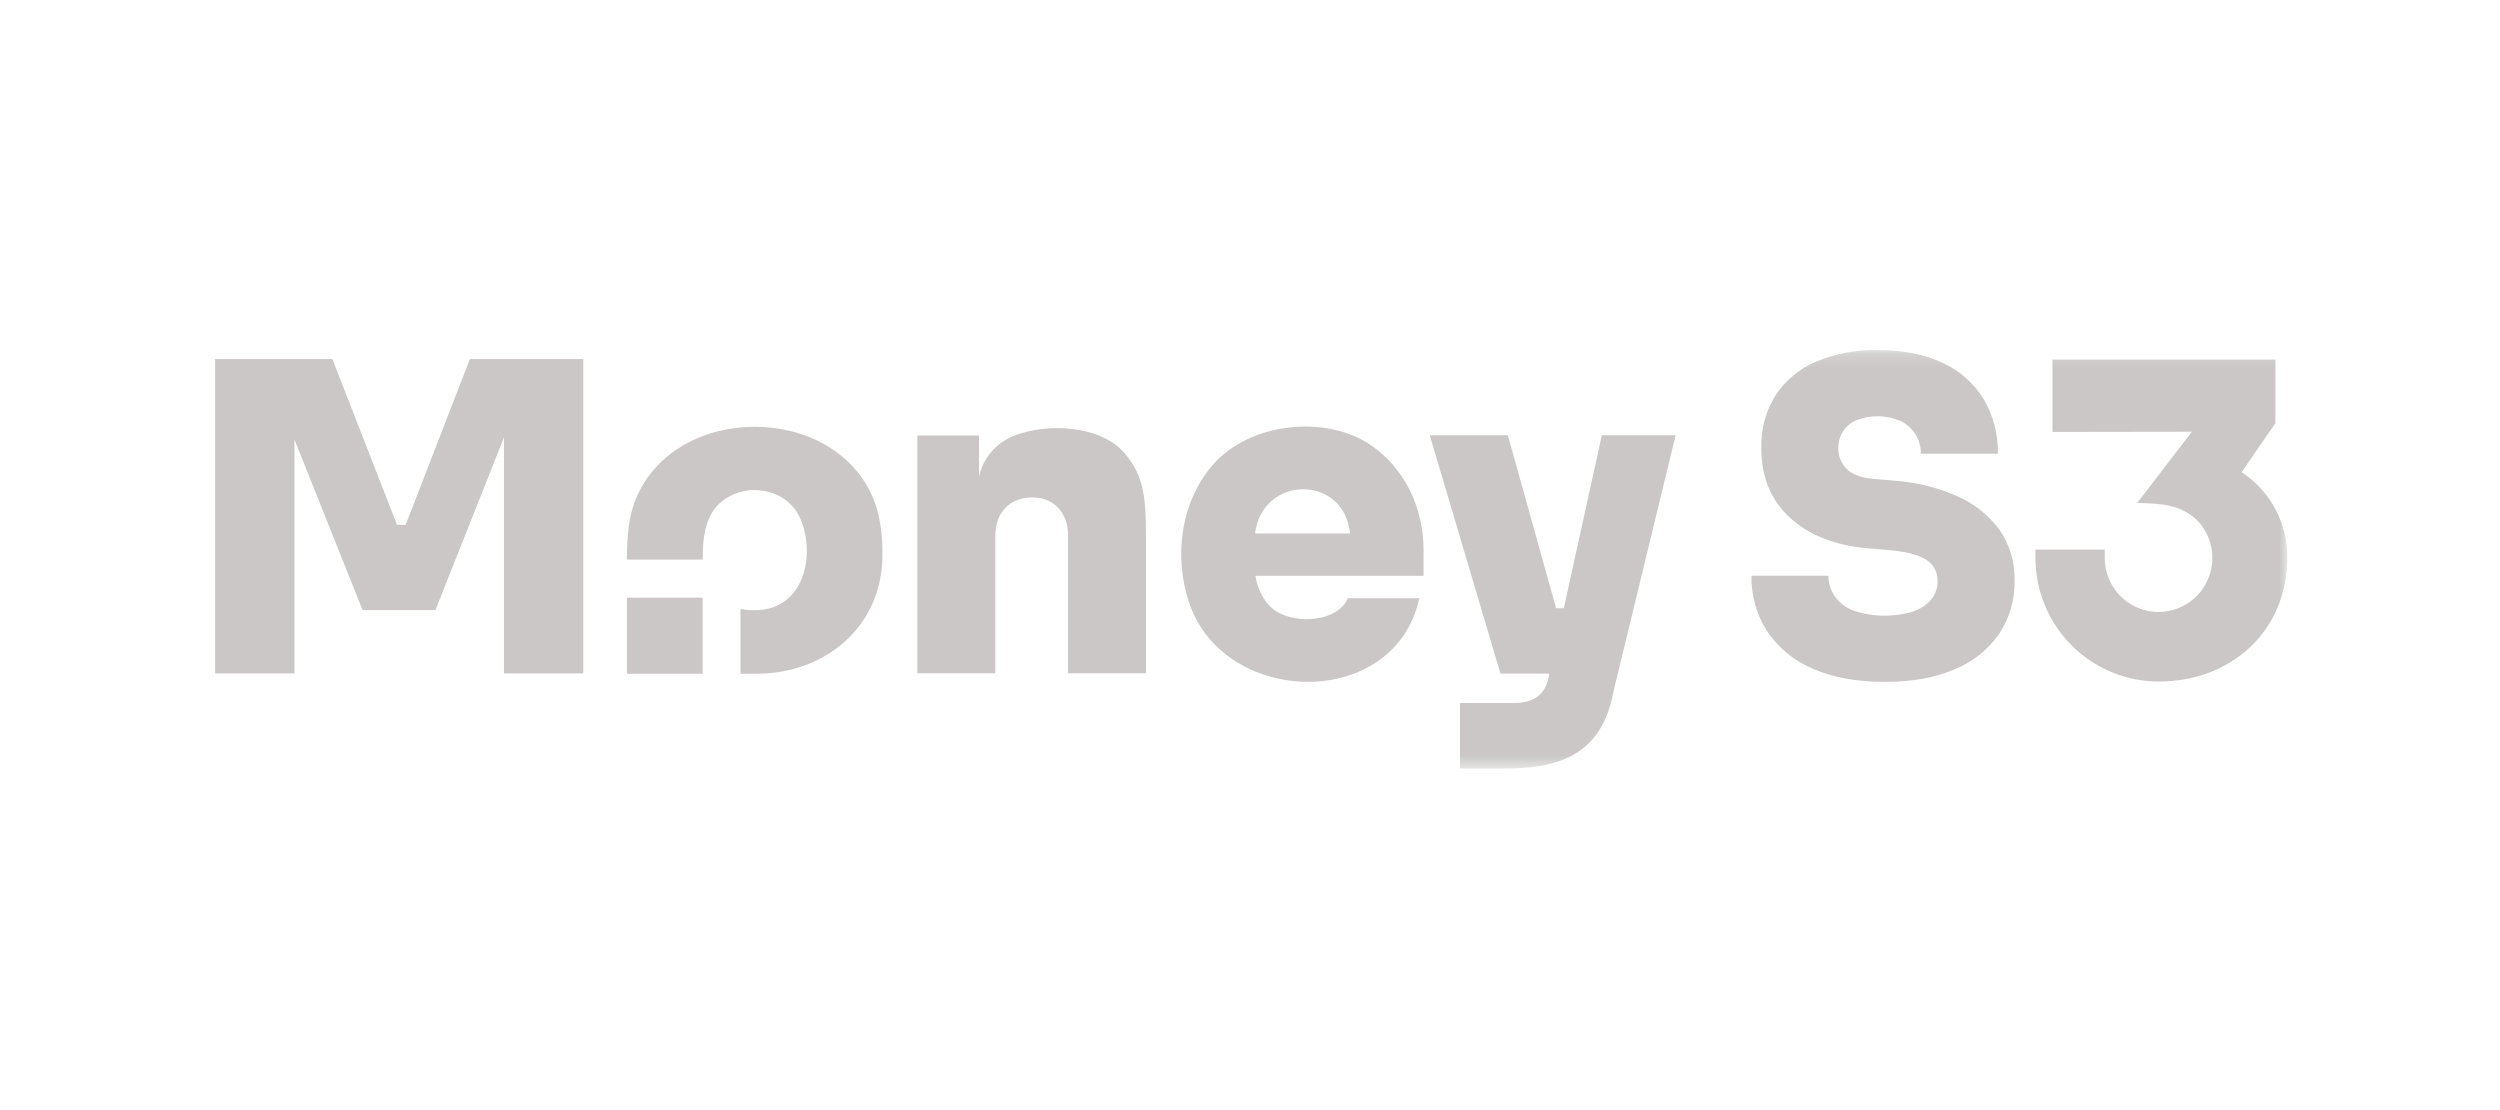
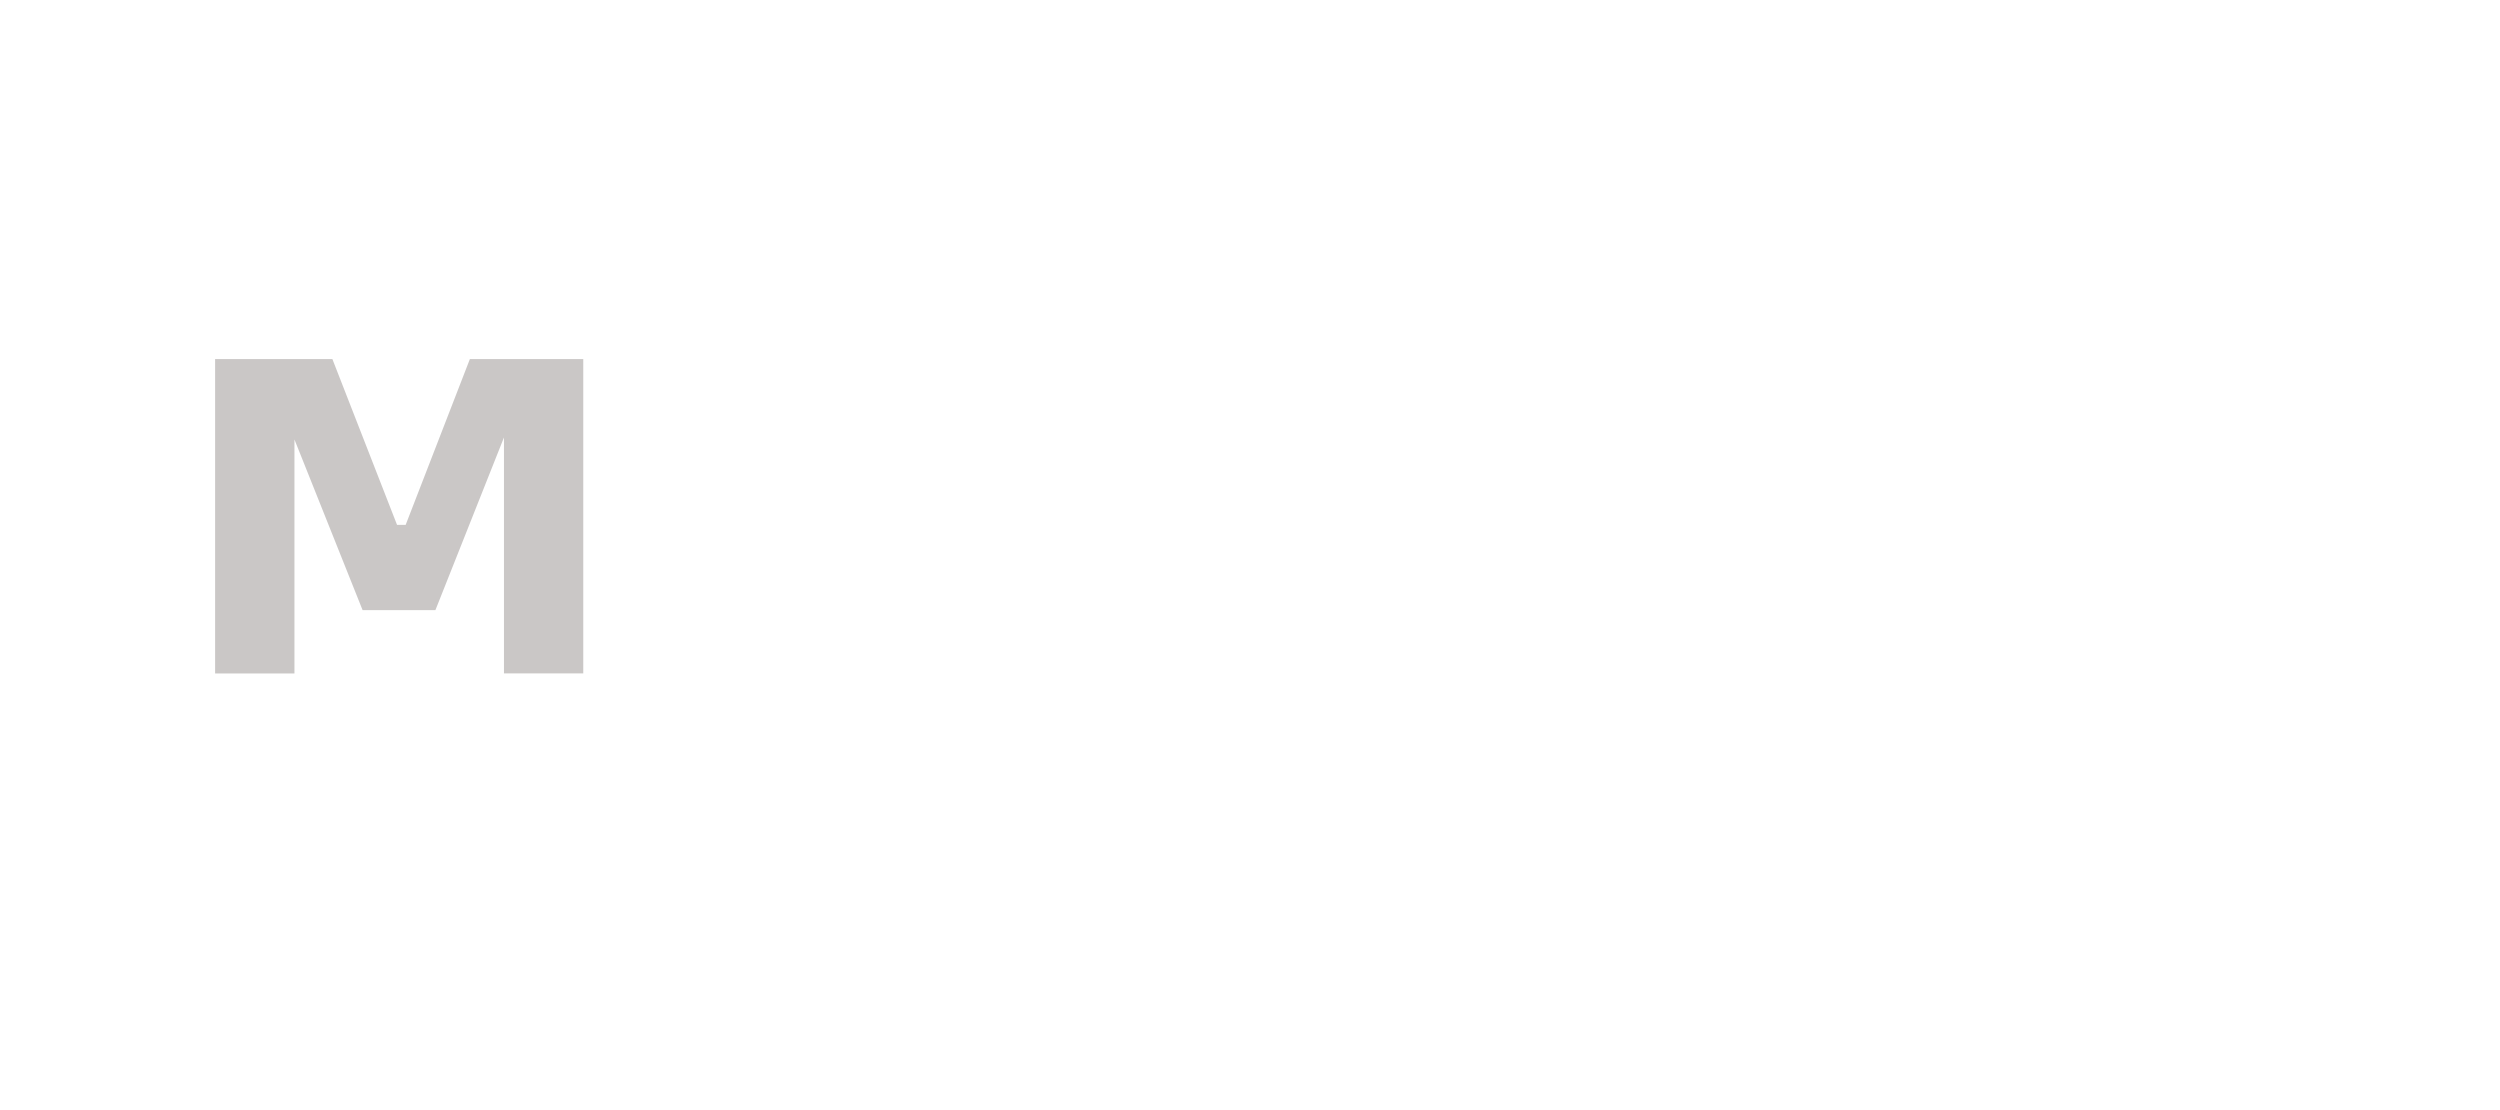
<svg xmlns="http://www.w3.org/2000/svg" width="187" height="83" viewBox="0 0 187 83" fill="none">
  <path d="M35.147 26.858L30.343 39.261H29.699L24.862 26.858H16.09V50.377H22.025V32.874L27.122 45.638H32.568L37.696 32.723V50.371H43.628V26.858H35.147Z" fill="#CAC7C6" />
  <mask id="mask0_421_3162" style="mask-type:luminance" maskUnits="userSpaceOnUse" x="16" y="26" width="156" height="32">
-     <path d="M171.09 26.186H16.09V57.487H171.09V26.186Z" fill="white" />
-   </mask>
+     </mask>
  <g mask="url(#mask0_421_3162)">
-     <path d="M84.199 33.99C82.395 31.769 78.267 31.611 75.795 32.615C75.151 32.874 74.58 33.288 74.133 33.821C73.686 34.354 73.376 34.989 73.23 35.67V32.574H68.617V50.362H74.45V40.075C74.425 38.403 75.525 37.189 77.201 37.208C78.85 37.184 79.899 38.407 79.89 40.014V50.362H85.722V40.178C85.722 36.896 85.451 35.532 84.199 33.989" fill="#CAC7C6" />
    <path d="M119.817 32.558L116.975 45.491H116.394L112.788 32.558H106.945L112.237 50.387H115.888C115.691 51.857 114.833 52.584 113.284 52.584H109.206V57.486H112.641C117.135 57.486 119.896 56.077 120.697 51.682L125.337 32.558L119.817 32.558Z" fill="#CAC7C6" />
-     <path d="M52.558 44.707H46.895V50.397H52.558V44.707Z" fill="#CAC7C6" />
-     <path d="M65.335 37.326C62.392 30.12 50.507 30.123 47.563 37.326C47.045 38.595 46.895 39.958 46.895 41.86H52.561C52.561 40.535 52.678 39.641 53.01 38.843C54.218 35.93 58.672 35.934 59.888 38.843C61.014 41.536 60.156 45.644 56.449 45.644C56.093 45.651 55.737 45.62 55.388 45.55V50.397H56.561C61.751 50.397 65.97 46.864 66.006 41.578C66.015 40.122 65.865 38.623 65.336 37.326" fill="#CAC7C6" />
    <path d="M102.367 33.186C99.023 31.03 93.494 31.642 90.777 34.704C88.301 37.495 87.767 41.687 88.977 45.17C91.662 52.901 104.372 53.123 106.161 44.75H100.824C100.022 46.558 96.924 46.678 95.456 45.719C94.591 45.166 94.075 44.126 93.908 43.071H106.483V41.197C106.493 37.989 105.063 34.924 102.367 33.186ZM93.88 39.905C94.399 35.54 100.553 35.445 100.977 39.905H93.88Z" fill="#CAC7C6" />
    <path d="M140.992 51.004C138.816 51.004 136.987 50.661 135.505 49.975C134.136 49.386 132.969 48.409 132.145 47.162C131.377 45.936 130.982 44.512 131.009 43.064H136.768C136.764 43.608 136.926 44.141 137.231 44.59C137.578 45.081 138.063 45.456 138.624 45.668C140.079 46.159 141.651 46.181 143.12 45.732C143.642 45.561 144.106 45.25 144.463 44.832C144.775 44.44 144.939 43.95 144.928 43.449C144.937 43.131 144.863 42.815 144.711 42.536C144.559 42.256 144.335 42.022 144.064 41.858C143.487 41.484 142.517 41.243 141.152 41.135L139.648 41.006C137.237 40.792 135.317 40.031 133.888 38.724C132.459 37.416 131.745 35.68 131.745 33.516C131.704 32.12 132.077 30.744 132.816 29.561C133.558 28.446 134.609 27.574 135.84 27.054C137.299 26.444 138.868 26.149 140.448 26.186C142.368 26.186 143.995 26.507 145.328 27.15C146.592 27.732 147.655 28.677 148.383 29.867C149.104 31.098 149.47 32.506 149.439 33.934H143.68C143.686 33.429 143.55 32.933 143.287 32.503C143.023 32.074 142.644 31.728 142.193 31.506C141.664 31.274 141.095 31.148 140.519 31.137C139.942 31.126 139.369 31.23 138.832 31.442C138.424 31.62 138.079 31.917 137.841 32.294C137.616 32.661 137.499 33.085 137.504 33.516C137.499 33.8 137.55 34.083 137.655 34.348C137.759 34.613 137.915 34.855 138.112 35.059C138.518 35.487 139.221 35.745 140.224 35.83L141.728 35.959C143.328 36.072 144.897 36.458 146.368 37.1C147.621 37.639 148.713 38.498 149.536 39.591C150.327 40.717 150.731 42.072 150.688 43.449C150.718 44.867 150.31 46.26 149.52 47.435C148.685 48.616 147.529 49.531 146.191 50.071C144.752 50.693 143.019 51.004 140.992 51.004" fill="#CAC7C6" />
-     <path d="M167.671 35.316L170.202 31.652V26.898H153.524V32.311L163.952 32.294L159.864 37.622C160.506 37.627 161.146 37.666 161.784 37.738C162.966 37.907 164.045 38.406 164.743 39.392C165.108 39.911 165.347 40.51 165.439 41.139C165.532 41.769 165.475 42.411 165.274 43.014C165.073 43.617 164.733 44.164 164.281 44.611C163.83 45.057 163.28 45.39 162.677 45.583C162.074 45.776 161.434 45.823 160.809 45.72C160.184 45.618 159.592 45.369 159.081 44.993C158.57 44.617 158.154 44.126 157.868 43.559C157.581 42.991 157.432 42.364 157.432 41.728V41.11H152.25V41.728C152.253 44.181 153.224 46.532 154.95 48.267C156.677 50.001 159.017 50.977 161.459 50.98C166.97 50.98 171.088 47.127 171.088 41.728C171.102 40.456 170.796 39.202 170.198 38.082C169.601 36.961 168.732 36.01 167.671 35.316Z" fill="#CAC7C6" />
  </g>
</svg>